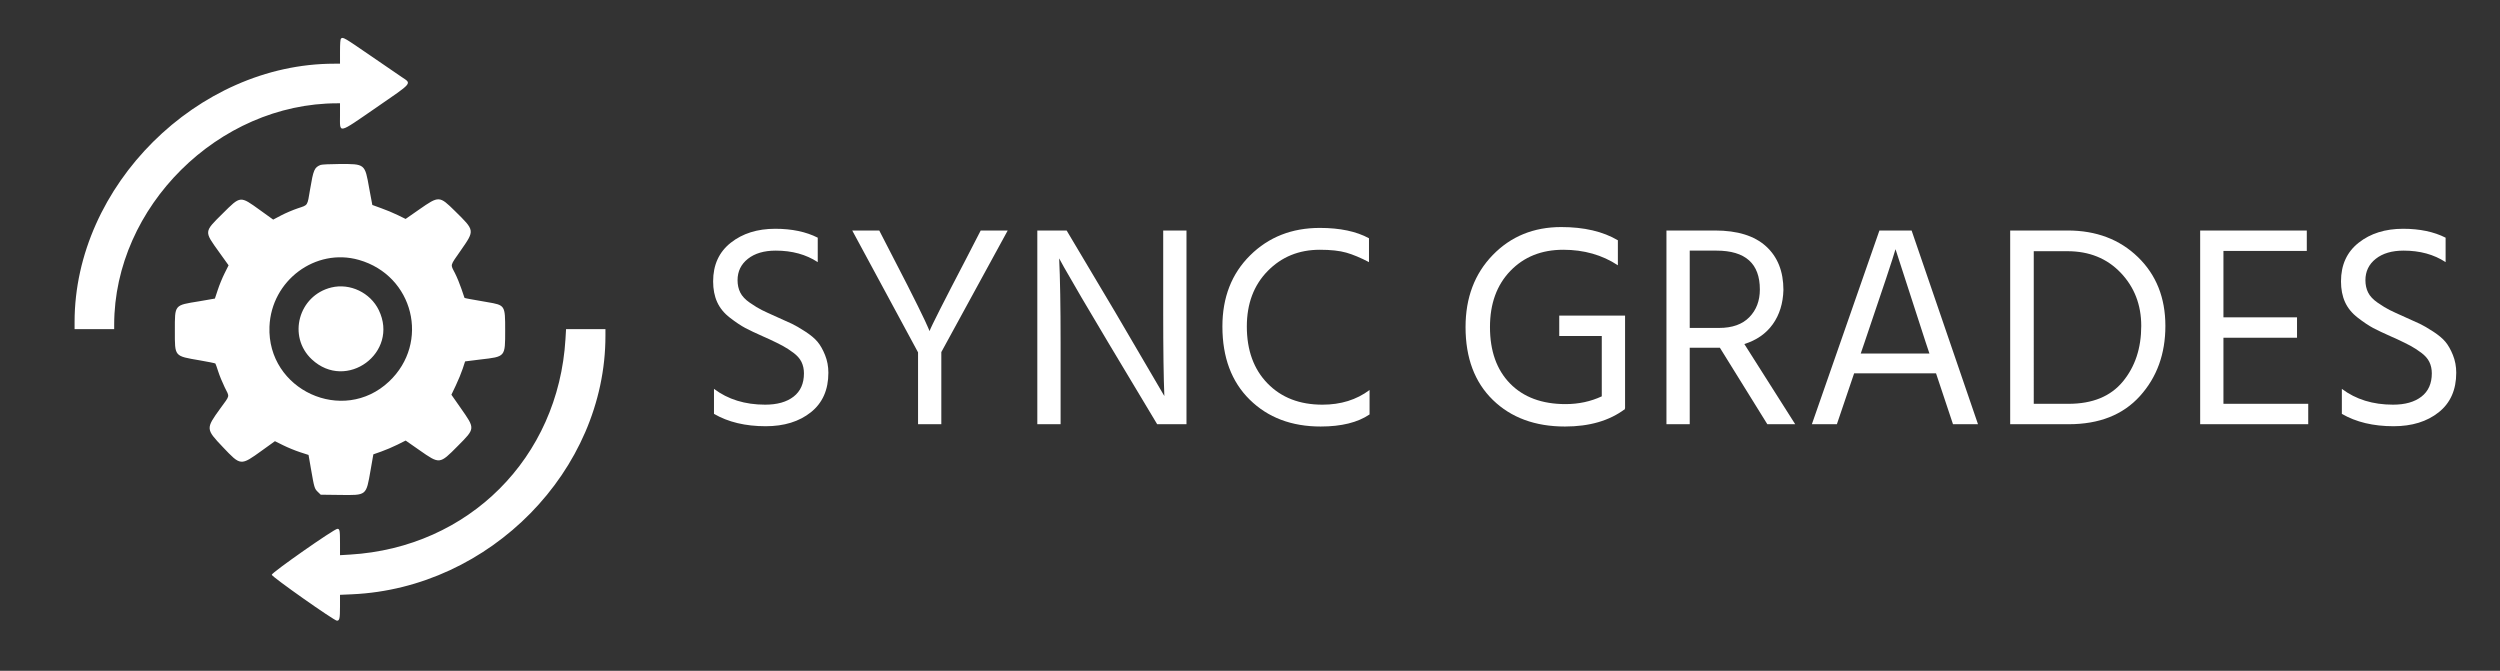
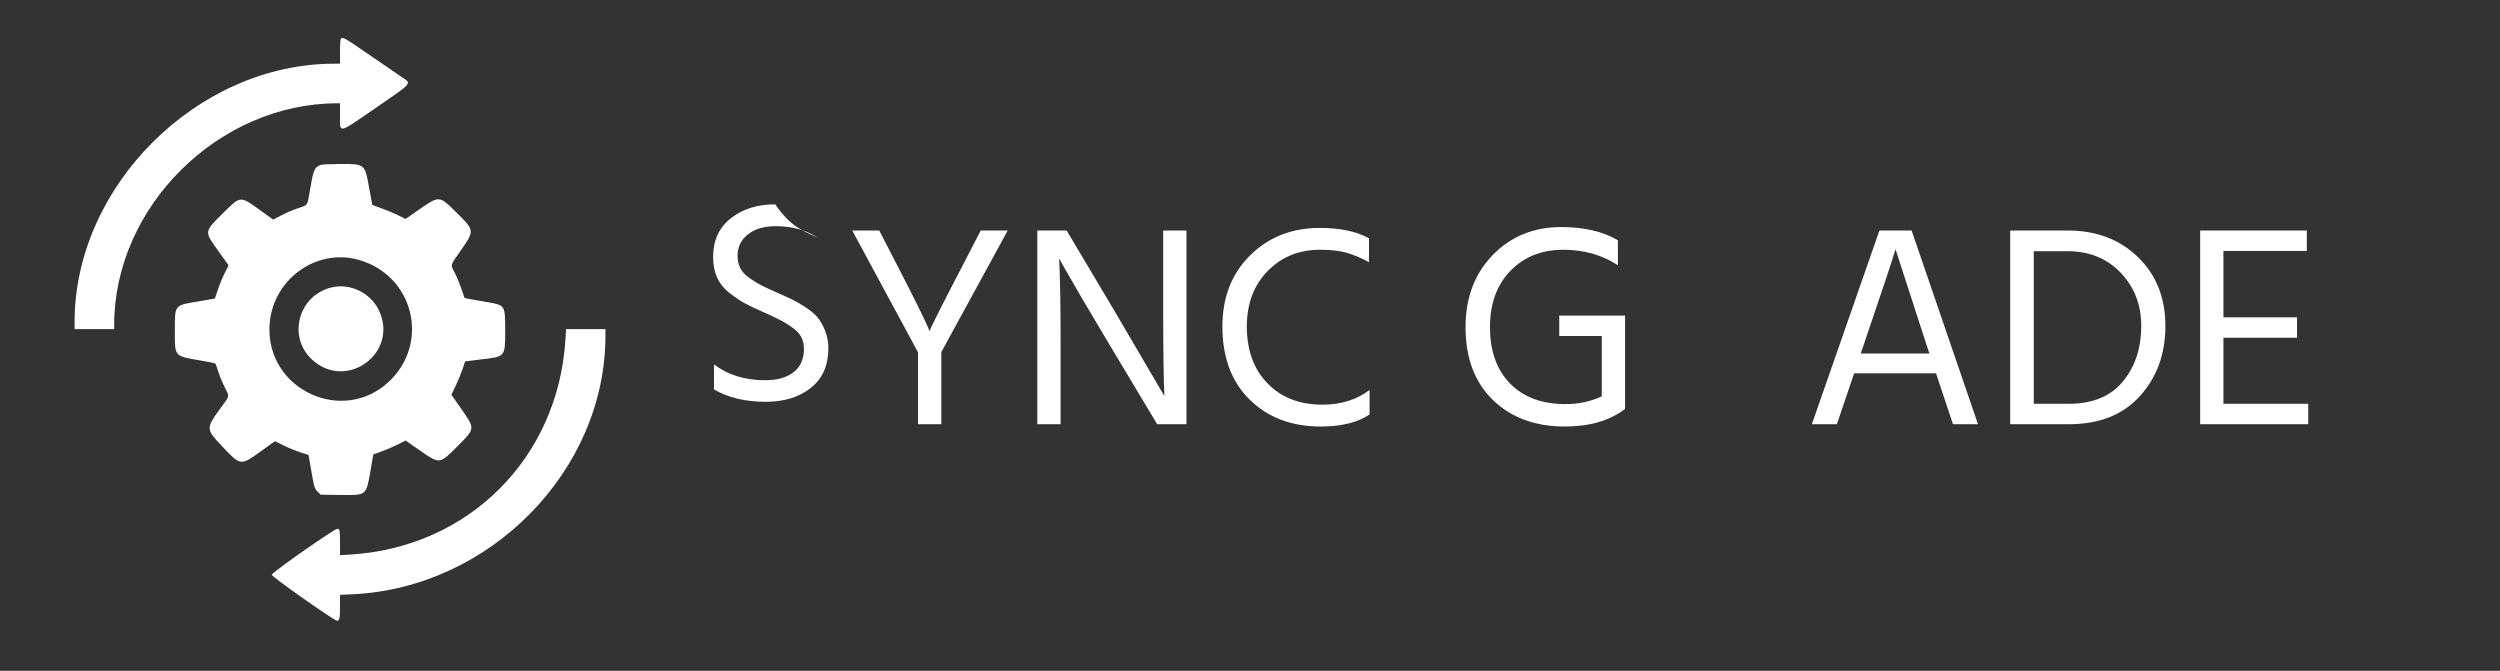
<svg xmlns="http://www.w3.org/2000/svg" version="1.1" id="svg" x="0px" y="0px" width="1552.25px" height="416.5px" viewBox="0 0 1552.25 416.5" enable-background="new 0 0 1552.25 416.5" xml:space="preserve">
  <rect x="0" y="0" width="1552.25" height="416.5" fill="#333333" stroke="none" />
  <g id="background">
</g>
  <g id="logo">
    <path id="path0" fill="#FFFFFF" d="M211.742,23.96c-0.43,0.428-0.629,2.987-0.629,8.109v7.482h-3.579   c-84.923,0-161.227,75.896-161.227,160.363v4.442h12.295h12.295l0.001-2.747c0.047-73.213,64.736-137.412,138.514-137.468h1.699   v7.48c0,11.489-1.746,11.863,22.498-4.819c23.051-15.86,22.108-14.734,15.856-18.939c-2.245-1.513-11.211-7.65-19.92-13.64   C213.547,23.219,212.871,22.829,211.742,23.96 M199.081,102.396c-3.874,1.54-4.502,2.989-6.531,15.11   c-1.778,10.598-1.183,9.67-7.598,11.822c-3.019,1.012-7.705,3.006-10.412,4.431l-4.922,2.59l-8.157-5.866   c-12.51-8.997-11.987-9.044-23.216,2.102c-11.645,11.556-11.578,10.859-2.272,23.843l5.955,8.308l-2.516,5.029   c-1.383,2.768-3.276,7.386-4.208,10.263c-0.931,2.877-1.728,5.286-1.772,5.352c-0.042,0.067-4.504,0.84-9.914,1.719   c-15.457,2.511-14.944,1.883-14.946,18.241c-0.003,16.268-0.514,15.654,15.432,18.396c5.18,0.894,9.556,1.779,9.724,1.977   c0.169,0.195,0.96,2.415,1.761,4.93c0.799,2.519,2.604,6.92,4.01,9.787c3.125,6.367,3.486,4.61-2.709,13.174   c-9.079,12.56-9.065,12.777,1.549,23.953c11.201,11.795,10.98,11.774,24.345,2.147l8.022-5.776l5.163,2.564   c2.84,1.412,7.535,3.332,10.435,4.271l5.274,1.711l1.457,8.418c2.072,11.971,2.234,12.519,4.291,14.51l1.811,1.758l11.875,0.146   c16.803,0.204,16.283,0.625,19.066-15.292l1.734-9.914l4.916-1.726c2.705-0.942,7.221-2.874,10.035-4.274l5.116-2.557l8.521,5.943   c12.68,8.848,12.492,8.861,23.791-2.525c10.985-11.079,10.947-10.604,1.869-23.6l-5.783-8.277l2.783-5.85   c1.532-3.215,3.438-7.848,4.235-10.295c0.799-2.444,1.47-4.489,1.488-4.541c0.02-0.051,4.271-0.582,9.446-1.183   c15.748-1.819,15.431-1.44,15.431-18.205c0-15.562,0.028-15.515-11.16-17.429c-10.787-1.846-13.979-2.445-14.101-2.65   c-0.069-0.112-0.91-2.582-1.866-5.489c-0.962-2.904-2.783-7.333-4.048-9.838c-2.891-5.708-3.295-4.147,3.711-14.254   c8.634-12.456,8.685-12.118-3.731-24.339c-9.651-9.499-9.889-9.508-22.185-0.943l-8.434,5.874l-4.924-2.411   c-2.707-1.326-7.326-3.249-10.268-4.272c-2.938-1.023-5.404-1.921-5.48-1.996c-0.076-0.073-0.955-4.777-1.957-10.451   c-2.678-15.179-2.49-15.029-18.5-14.979C205.033,101.862,199.8,102.111,199.081,102.396 M222.885,161.389   c33.932,9.705,44.24,51.384,18.672,75.501c-28.563,26.944-75.79,5.25-74.249-34.104C168.44,174.155,195.927,153.68,222.885,161.389    M205.767,178.486c-20.419,4.95-27.363,30.424-12.167,44.641c21.462,20.075,54.388-4.145,41.589-30.591   C229.945,181.707,217.332,175.683,205.767,178.486 M351.105,210.504c-4.388,73.766-60.076,129.452-133.844,133.844l-6.148,0.367   v-7.353c0-8.098-0.166-9.011-1.635-9.011c-1.965,0-40.745,27.141-40.745,28.517c0,1.224,38.73,28.514,40.464,28.514   c1.631,0,1.913-1.285,1.913-8.656v-7.399l7.455-0.331c85.673-3.803,157.351-76.892,157.351-160.436v-4.201H363.69h-12.225   L351.105,210.504" />
    <path id="path1" fill="#339BF3" fill-opacity="0" d="M-56.761,204.356v267.875h267.874h267.876V204.356V-63.519H211.113H-56.761   V204.356 M229.549,34.223c8.709,5.989,17.674,12.127,19.92,13.64c6.252,4.205,7.193,3.079-15.857,18.939   c-24.243,16.682-22.498,16.309-22.498,4.819v-7.48h-1.698C135.638,64.197,70.949,128.396,70.9,201.609v2.747H58.603H46.308v-4.442   c0-84.468,76.304-160.363,161.227-160.363h3.578v-7.482C211.113,20.76,209.74,20.6,229.549,34.223 M223.145,102.655   c3.482,1.395,4.045,2.713,6.068,14.167c1.002,5.673,1.877,10.377,1.957,10.451c0.074,0.075,2.539,0.972,5.48,1.996   c2.94,1.024,7.561,2.947,10.268,4.272l4.922,2.411l8.434-5.875c12.297-8.565,12.533-8.556,22.187,0.943   c12.416,12.22,12.363,11.883,3.731,24.339c-7.006,10.107-6.604,8.546-3.711,14.254c1.267,2.506,3.09,6.934,4.049,9.839   c0.957,2.906,1.798,5.376,1.865,5.488c0.123,0.206,3.316,0.806,14.104,2.651c11.188,1.914,11.158,1.865,11.158,17.428   c0,16.766,0.315,16.385-15.433,18.206c-5.174,0.601-9.428,1.131-9.451,1.185c-0.02,0.05-0.688,2.093-1.483,4.539   c-0.797,2.444-2.705,7.077-4.233,10.296l-2.785,5.848l5.782,8.279c9.078,12.995,9.121,12.521-1.868,23.598   c-11.297,11.391-11.111,11.37-23.789,2.524l-8.521-5.943l-5.119,2.554c-2.816,1.41-7.33,3.334-10.031,4.279l-4.916,1.725   l-1.738,9.914c-2.778,15.918-2.262,15.497-19.062,15.293l-11.873-0.147l-1.812-1.758c-2.056-1.992-2.218-2.539-4.29-14.511   l-1.457-8.418l-5.274-1.711c-2.899-0.939-7.596-2.863-10.435-4.272l-5.164-2.563l-8.021,5.776   c-13.365,9.627-13.145,9.646-24.346-2.147c-10.615-11.176-10.628-11.396-1.548-23.953c6.195-8.564,5.833-6.807,2.708-13.174   c-1.406-2.867-3.21-7.271-4.01-9.787c-0.801-2.516-1.593-4.732-1.762-4.93c-0.168-0.195-4.544-1.084-9.724-1.976   c-15.947-2.743-15.435-2.134-15.432-18.398c0.002-16.357-0.51-15.731,14.946-18.24c5.41-0.879,9.871-1.652,9.915-1.719   c0.043-0.065,0.841-2.476,1.771-5.353c0.933-2.877,2.825-7.495,4.208-10.262l2.515-5.029l-5.955-8.308   c-9.306-12.984-9.373-12.287,2.271-23.843c11.23-11.145,10.708-11.098,23.216-2.101l8.157,5.866l4.922-2.591   c2.707-1.425,7.394-3.417,10.412-4.431c6.416-2.152,5.82-1.224,7.598-11.822c2.65-15.812,2.419-15.612,18.166-15.663   C219.047,101.816,221.439,101.974,223.145,102.655 M203.266,160.635c-41.819,8.895-49.475,64.426-11.511,83.479   c29.362,14.736,63.944-6.766,63.944-39.756C255.699,176.672,229.719,155.009,203.266,160.635 M217.266,178.461   c20.803,4.905,27.756,30.163,12.367,44.91c-12.725,12.191-33.663,8.254-41.633-7.835   C178.397,196.158,196.273,173.512,217.266,178.461 M375.92,208.559c0,83.544-71.68,156.632-157.352,160.435l-7.455,0.331v7.399   c0,7.371-0.283,8.656-1.914,8.656c-1.736,0-40.464-27.29-40.464-28.514c0-1.376,38.78-28.516,40.744-28.516   c1.47,0,1.635,0.912,1.635,9.01v7.353l6.148-0.367c73.764-4.386,129.451-60.075,133.844-133.844l0.367-6.147h12.223h12.226   L375.92,208.559" />
  </g>
  <g enable-background="new    ">
-     <path fill="#FFFFFF" d="M507.736,147.581v15.169c-7.258-4.757-15.944-7.138-26.054-7.138c-7.258,0-13.027,1.695-17.31,5.086   c-4.283,3.391-6.424,7.824-6.424,13.294c0,2.855,0.563,5.415,1.695,7.674c1.129,2.261,3.123,4.372,5.979,6.335   c2.855,1.963,5.292,3.452,7.316,4.461c2.021,1.012,5.175,2.47,9.458,4.372c4.043,1.785,7.138,3.184,9.28,4.193   c2.141,1.012,4.907,2.619,8.298,4.818c3.391,2.203,5.948,4.344,7.673,6.424c1.723,2.083,3.271,4.818,4.64,8.209   c1.366,3.391,2.052,7.049,2.052,10.975c0,10.59-3.63,18.769-10.886,24.537c-7.258,5.772-16.596,8.655-28.017,8.655   c-12.612,0-23.319-2.557-32.122-7.674v-15.525c8.683,6.545,19.273,9.815,31.765,9.815c7.495,0,13.384-1.665,17.667-4.997   c4.283-3.329,6.424-8.147,6.424-14.454c0-2.616-0.507-4.967-1.517-7.049c-1.012-2.08-2.677-3.985-4.997-5.711   c-2.32-1.723-4.523-3.15-6.603-4.283c-2.083-1.129-4.907-2.526-8.477-4.193c-0.714-0.356-1.784-0.831-3.212-1.428   c-5.117-2.258-9.012-4.104-11.689-5.532s-5.83-3.539-9.458-6.335c-3.63-2.793-6.276-6.037-7.941-9.726   c-1.667-3.686-2.499-7.969-2.499-12.849c0-10.23,3.658-18.23,10.975-24.002c7.316-5.769,16.507-8.655,27.571-8.655   C491.675,142.049,500.478,143.895,507.736,147.581z" />
+     <path fill="#FFFFFF" d="M507.736,147.581c-7.258-4.757-15.944-7.138-26.054-7.138c-7.258,0-13.027,1.695-17.31,5.086   c-4.283,3.391-6.424,7.824-6.424,13.294c0,2.855,0.563,5.415,1.695,7.674c1.129,2.261,3.123,4.372,5.979,6.335   c2.855,1.963,5.292,3.452,7.316,4.461c2.021,1.012,5.175,2.47,9.458,4.372c4.043,1.785,7.138,3.184,9.28,4.193   c2.141,1.012,4.907,2.619,8.298,4.818c3.391,2.203,5.948,4.344,7.673,6.424c1.723,2.083,3.271,4.818,4.64,8.209   c1.366,3.391,2.052,7.049,2.052,10.975c0,10.59-3.63,18.769-10.886,24.537c-7.258,5.772-16.596,8.655-28.017,8.655   c-12.612,0-23.319-2.557-32.122-7.674v-15.525c8.683,6.545,19.273,9.815,31.765,9.815c7.495,0,13.384-1.665,17.667-4.997   c4.283-3.329,6.424-8.147,6.424-14.454c0-2.616-0.507-4.967-1.517-7.049c-1.012-2.08-2.677-3.985-4.997-5.711   c-2.32-1.723-4.523-3.15-6.603-4.283c-2.083-1.129-4.907-2.526-8.477-4.193c-0.714-0.356-1.784-0.831-3.212-1.428   c-5.117-2.258-9.012-4.104-11.689-5.532s-5.83-3.539-9.458-6.335c-3.63-2.793-6.276-6.037-7.941-9.726   c-1.667-3.686-2.499-7.969-2.499-12.849c0-10.23,3.658-18.23,10.975-24.002c7.316-5.769,16.507-8.655,27.571-8.655   C491.675,142.049,500.478,143.895,507.736,147.581z" />
    <path fill="#FFFFFF" d="M625.69,143.12l-41.223,75.485v44.792h-14.454v-44.613l-40.866-75.664h16.775l9.101,17.667   c6.185,11.898,11.123,21.593,14.812,29.088c3.686,7.495,5.828,12.018,6.424,13.562l0.892,2.142   c1.071-2.972,8.625-17.904,22.664-44.792l9.102-17.667H625.69z" />
    <path fill="#FFFFFF" d="M644.07,263.397V143.12h18.202l30.158,50.681l30.516,52.108c-0.477-11.538-0.714-28.849-0.714-51.93V143.12   h14.455v120.277h-18.202l-30.159-50.323c-6.067-10.111-11.66-19.541-16.774-28.286c-5.116-8.744-8.744-15.018-10.886-18.827   l-3.033-5.532c0.594,12.375,0.892,29.802,0.892,52.287v50.681H644.07z" />
    <path fill="#FFFFFF" d="M850.003,147.938v14.812c-5.236-2.735-9.935-4.699-14.098-5.889c-4.166-1.188-9.637-1.785-16.418-1.785   c-12.969,0-23.765,4.403-32.39,13.206c-8.627,8.806-12.938,20.285-12.938,34.441c0,14.753,4.283,26.531,12.849,35.333   c8.565,8.806,19.926,13.206,34.085,13.206c11.421,0,21.174-3.034,29.266-9.102v15.169c-7.378,4.997-17.488,7.495-30.337,7.495   c-18.085,0-32.776-5.56-44.078-16.686c-11.304-11.123-16.953-26.261-16.953-45.417c0-18.082,5.738-32.805,17.221-44.167   c11.479-11.36,25.904-17.042,43.275-17.042C831.979,141.514,842.15,143.655,850.003,147.938z" />
    <path fill="#FFFFFF" d="M1009.001,195.942v57.462h-0.179l0.179,0.535c-9.637,7.258-22.069,10.886-37.297,10.886   c-18.56,0-33.49-5.502-44.792-16.507c-11.304-11.003-16.953-26.082-16.953-45.238c0-18.202,5.622-33.103,16.864-44.702   c11.242-11.6,25.43-17.399,42.561-17.399c14.157,0,25.876,2.738,35.156,8.209v15.525c-9.757-6.424-21.058-9.637-33.906-9.637   c-13.445,0-24.39,4.372-32.836,13.116c-8.448,8.745-12.67,20.375-12.67,34.888c0,14.873,4.163,26.562,12.491,35.066   c8.326,8.507,19.809,12.759,34.442,12.759c8.089,0,15.584-1.605,22.484-4.817v-37.476h-26.411v-12.67H1009.001z" />
-     <path fill="#FFFFFF" d="M1114.645,263.397h-17.31l-29.444-47.469h-1.428h-17.311v47.469h-14.454V143.12h30.158   c13.92,0,24.477,3.273,31.676,9.815c7.196,6.544,10.796,15.586,10.796,27.125c-0.239,8.329-2.439,15.409-6.603,21.236   c-4.166,5.83-10.055,9.935-17.667,12.313L1114.645,263.397z M1049.152,155.612v48.004h18.202c8.209,0,14.483-2.231,18.827-6.692   c4.342-4.461,6.514-10.2,6.514-17.221c0-16.061-8.984-24.091-26.946-24.091H1049.152z" />
    <path fill="#FFFFFF" d="M1212.613,263.397l-10.528-31.586h-50.859l-10.707,31.586h-15.525l41.937-120.277h19.986l41.223,120.277   H1212.613z M1155.33,219.498h42.65l-2.32-6.96l-18.737-57.819c-1.428,5.117-7.852,24.448-19.273,57.998L1155.33,219.498z" />
    <path fill="#FFFFFF" d="M1248.125,143.12h35.69c17.726,0,32.27,5.504,43.632,16.507c11.359,11.005,17.042,25.251,17.042,42.739   c0,17.371-5.264,31.885-15.793,43.543c-10.528,11.661-25.251,17.488-44.167,17.488h-36.404V143.12z M1262.758,250.728h21.593   c14.87,0,26.113-4.609,33.728-13.83c7.612-9.219,11.421-20.729,11.421-34.531c0-13.085-4.255-24.091-12.759-33.014   c-8.508-8.923-19.541-13.384-33.104-13.384h-20.879V250.728z" />
    <path fill="#FFFFFF" d="M1380.536,250.728h52.644v12.67h-67.098V143.12h66.206v12.67h-51.752v41.223h45.685v12.671h-45.685V250.728   z" />
-     <path fill="#FFFFFF" d="M1518.479,147.581v15.169c-7.259-4.757-15.944-7.138-26.055-7.138c-7.258,0-13.027,1.695-17.31,5.086   c-4.283,3.391-6.425,7.824-6.425,13.294c0,2.855,0.563,5.415,1.695,7.674c1.13,2.261,3.123,4.372,5.979,6.335   s5.292,3.452,7.316,4.461c2.021,1.012,5.175,2.47,9.458,4.372c4.043,1.785,7.138,3.184,9.279,4.193   c2.142,1.012,4.908,2.619,8.299,4.818c3.391,2.203,5.947,4.344,7.673,6.424c1.724,2.083,3.271,4.818,4.64,8.209   c1.366,3.391,2.053,7.049,2.053,10.975c0,10.59-3.631,18.769-10.886,24.537c-7.258,5.772-16.597,8.655-28.018,8.655   c-12.611,0-23.318-2.557-32.121-7.674v-15.525c8.683,6.545,19.272,9.815,31.765,9.815c7.495,0,13.384-1.665,17.667-4.997   c4.282-3.329,6.424-8.147,6.424-14.454c0-2.616-0.507-4.967-1.517-7.049c-1.012-2.08-2.677-3.985-4.997-5.711   c-2.319-1.723-4.522-3.15-6.603-4.283c-2.083-1.129-4.907-2.526-8.477-4.193c-0.714-0.356-1.784-0.831-3.212-1.428   c-5.116-2.258-9.012-4.104-11.688-5.532s-5.831-3.539-9.458-6.335c-3.631-2.793-6.277-6.037-7.941-9.726   c-1.668-3.686-2.498-7.969-2.498-12.849c0-10.23,3.658-18.23,10.975-24.002c7.316-5.769,16.507-8.655,27.571-8.655   C1502.418,142.049,1511.221,143.895,1518.479,147.581z" />
  </g>
</svg>